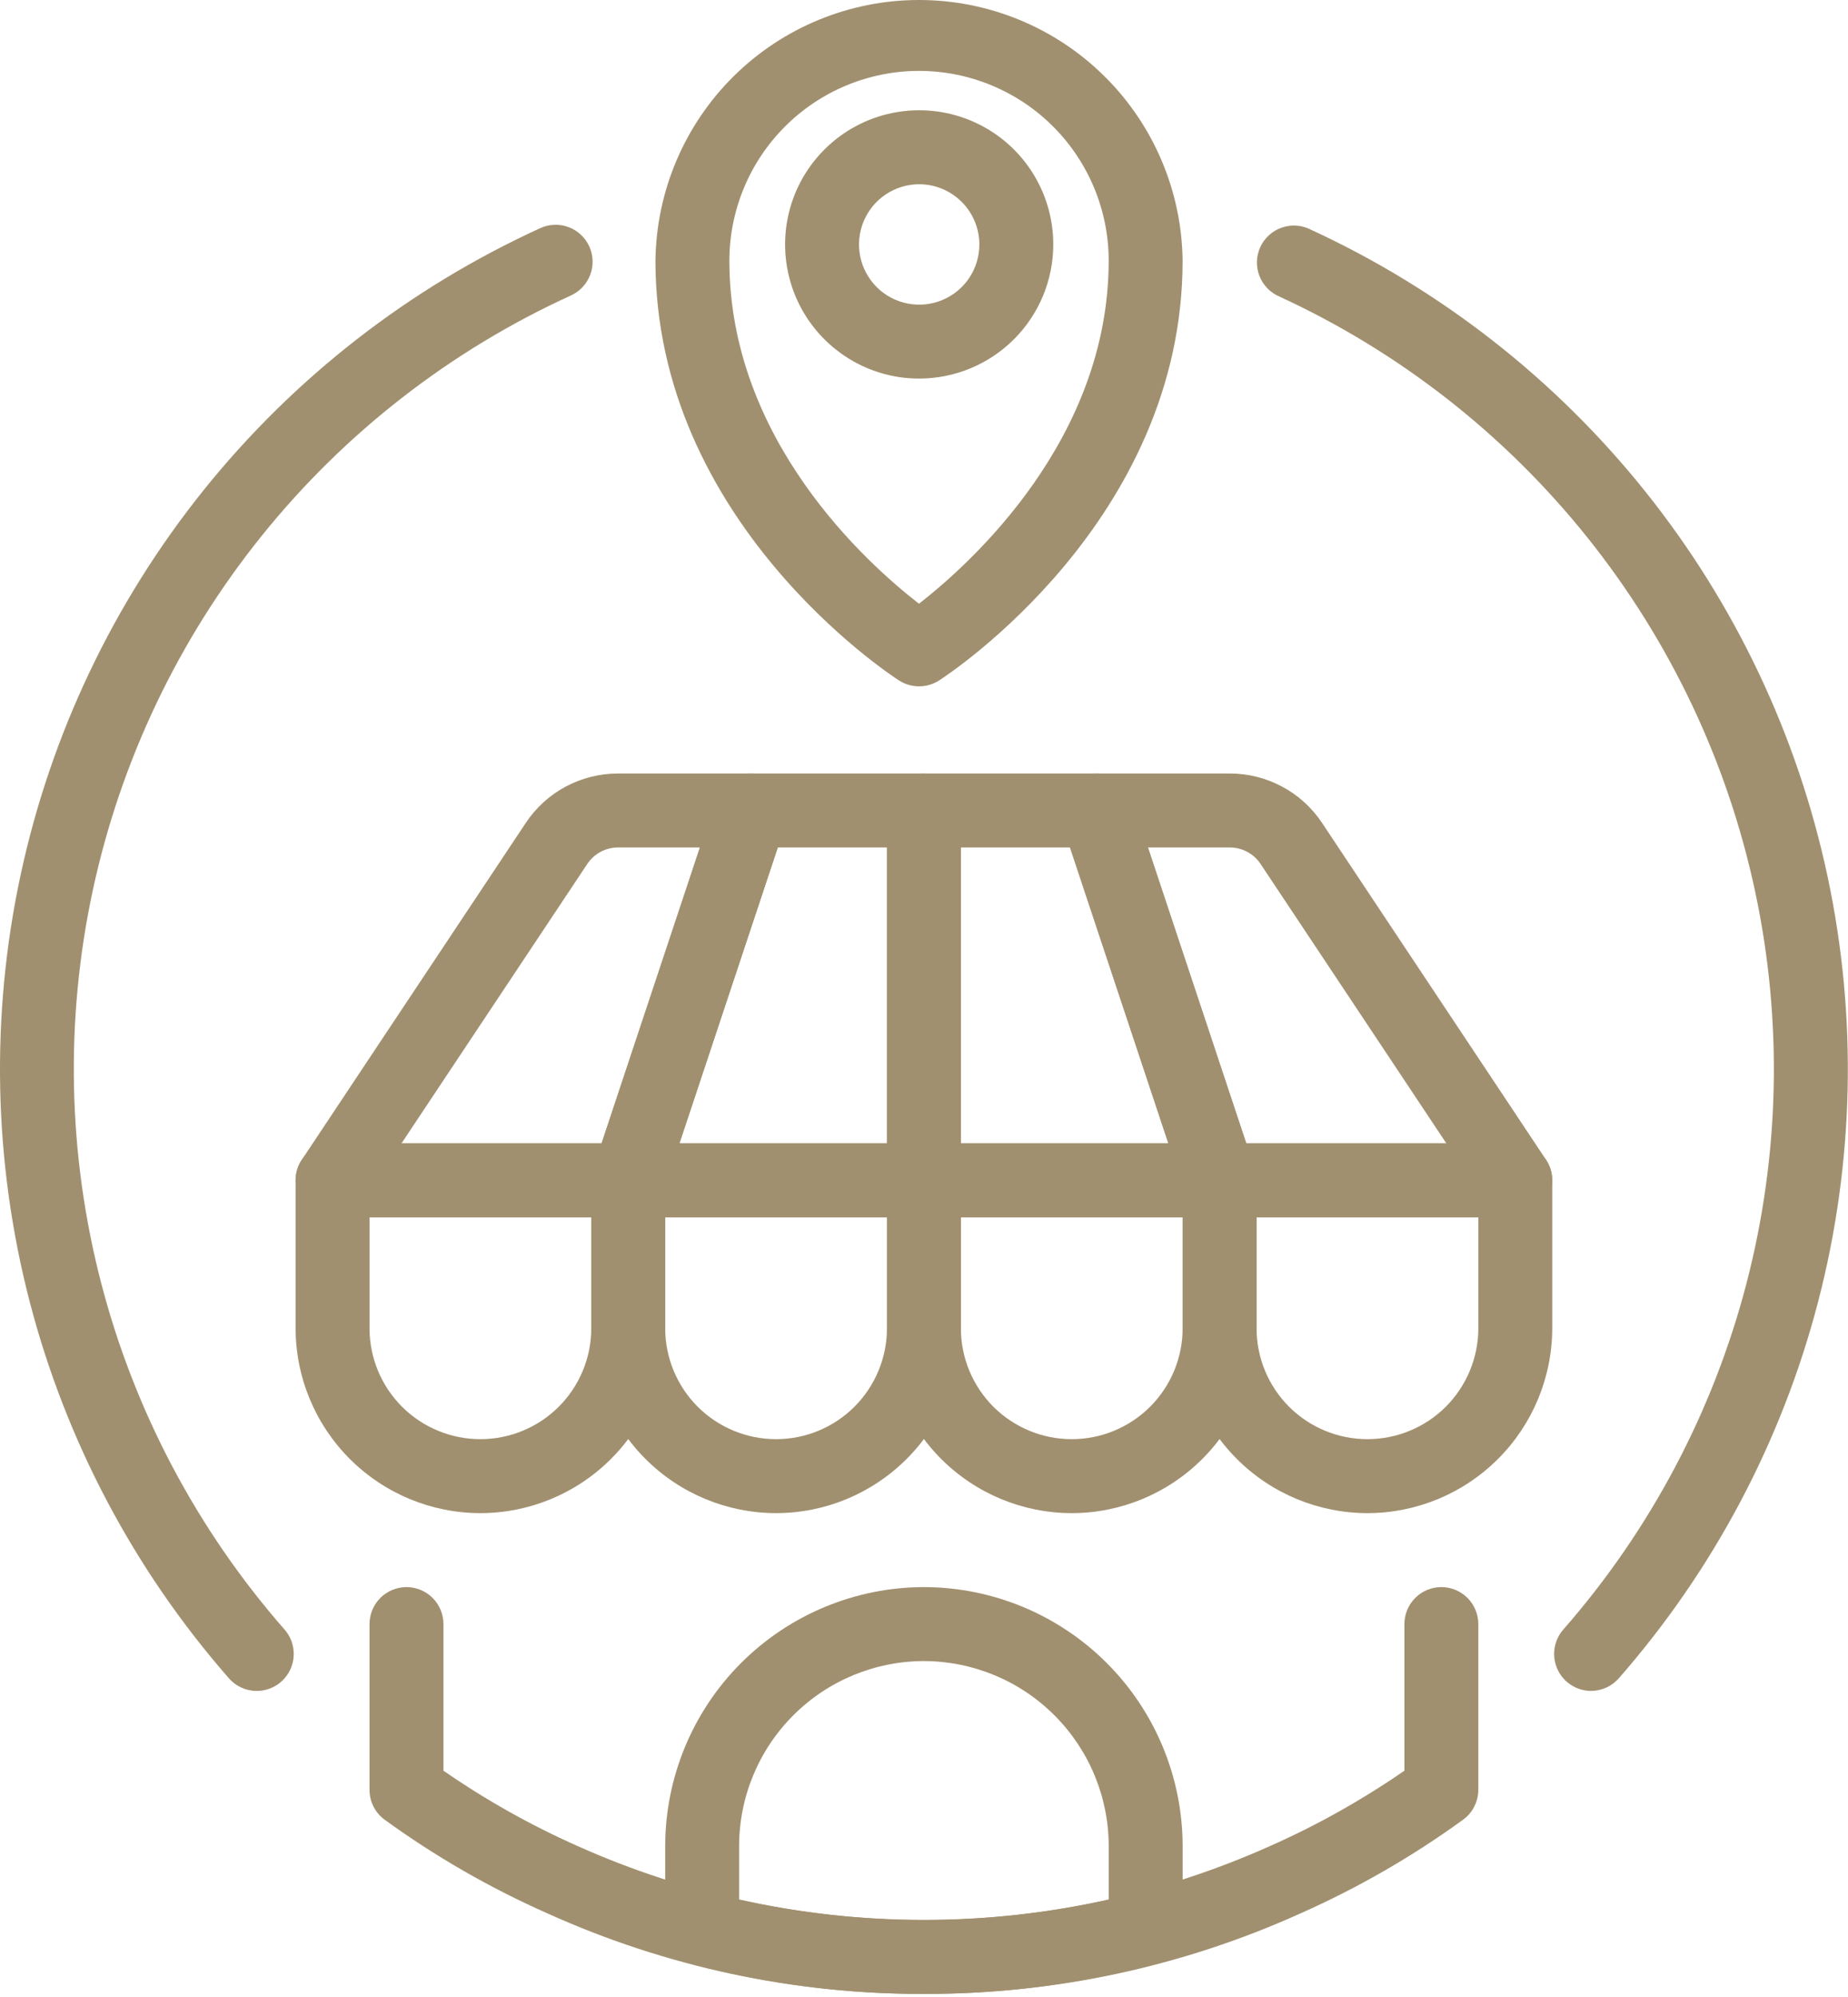
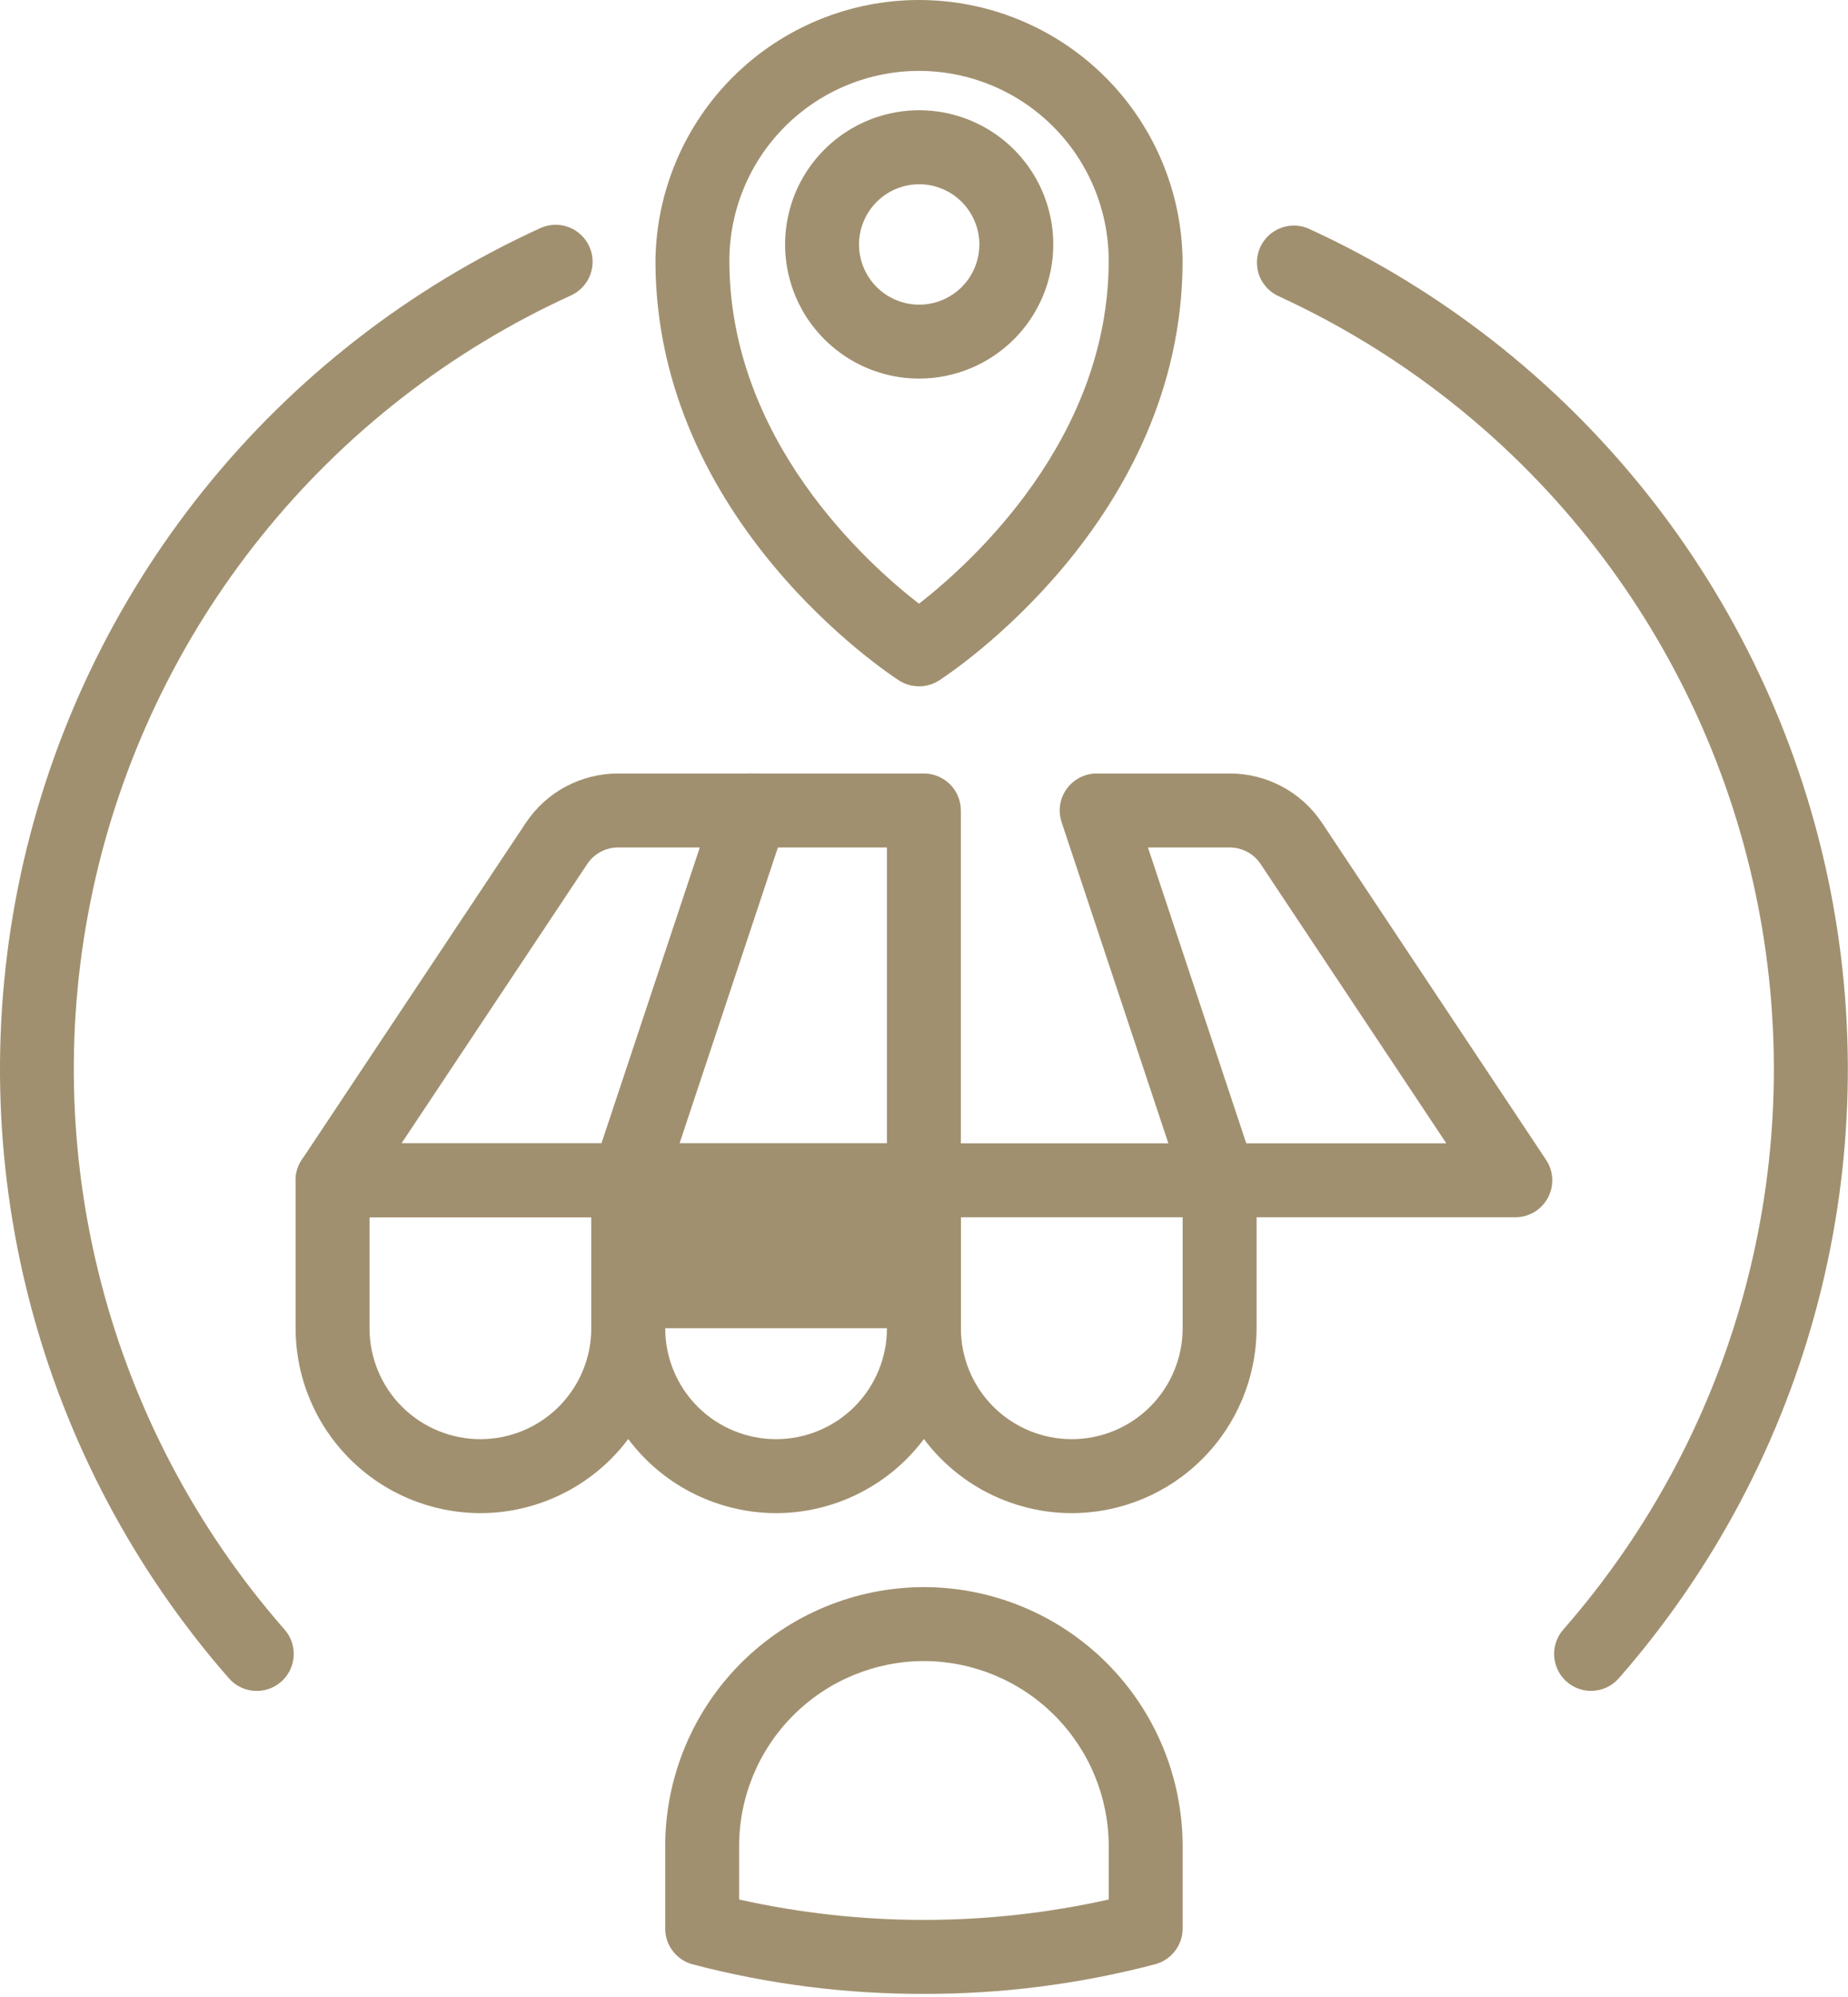
<svg xmlns="http://www.w3.org/2000/svg" width="50" height="54" viewBox="0 0 50 54" fill="none">
  <path d="M6.947 45.724C6.804 45.724 6.664 45.694 6.534 45.635C6.404 45.576 6.288 45.491 6.195 45.384C3.627 42.453 1.78 38.962 0.801 35.19C-0.177 31.419 -0.261 27.471 0.557 23.661C1.376 19.851 3.073 16.285 5.514 13.248C7.956 10.211 11.073 7.787 14.618 6.169C14.737 6.114 14.866 6.084 14.997 6.079C15.129 6.074 15.259 6.095 15.383 6.141C15.506 6.187 15.618 6.256 15.715 6.346C15.811 6.435 15.888 6.543 15.943 6.662C15.998 6.782 16.028 6.911 16.033 7.042C16.038 7.173 16.017 7.304 15.971 7.427C15.925 7.55 15.855 7.663 15.766 7.759C15.677 7.856 15.569 7.933 15.45 7.988C12.188 9.475 9.319 11.705 7.073 14.499C4.826 17.293 3.264 20.573 2.51 24.078C1.757 27.583 1.834 31.215 2.735 34.685C3.635 38.155 5.335 41.367 7.698 44.063C7.825 44.207 7.908 44.385 7.936 44.575C7.965 44.766 7.938 44.96 7.858 45.136C7.779 45.311 7.651 45.46 7.489 45.564C7.327 45.668 7.139 45.724 6.947 45.724Z" fill="#A1906F" />
  <path d="M43.049 45.723C42.856 45.723 42.668 45.667 42.507 45.563C42.345 45.459 42.217 45.31 42.138 45.135C42.059 44.96 42.031 44.765 42.06 44.575C42.088 44.385 42.171 44.207 42.298 44.063C44.655 41.371 46.351 38.167 47.253 34.705C48.154 31.243 48.235 27.618 47.49 24.119C46.745 20.62 45.194 17.343 42.96 14.548C40.726 11.754 37.871 9.519 34.622 8.022C34.498 7.97 34.385 7.894 34.292 7.797C34.198 7.701 34.124 7.587 34.075 7.462C34.027 7.337 34.004 7.203 34.008 7.069C34.012 6.934 34.043 6.802 34.099 6.68C34.156 6.558 34.236 6.449 34.335 6.359C34.435 6.268 34.551 6.199 34.678 6.155C34.805 6.111 34.94 6.092 35.074 6.101C35.208 6.11 35.339 6.146 35.459 6.207C38.991 7.834 42.095 10.263 44.523 13.3C46.952 16.338 48.638 19.901 49.448 23.704C50.258 27.508 50.169 31.449 49.188 35.212C48.207 38.975 46.361 42.458 43.798 45.383C43.704 45.489 43.589 45.575 43.46 45.633C43.331 45.692 43.19 45.722 43.049 45.723Z" fill="#A1906F" />
-   <path d="M24.998 53.916C21.484 53.927 18.009 53.184 14.807 51.737C13.255 51.05 11.78 50.202 10.407 49.206C10.279 49.113 10.176 48.991 10.105 48.851C10.034 48.71 9.997 48.554 9.998 48.397V43.916C9.998 43.651 10.103 43.397 10.29 43.209C10.478 43.022 10.732 42.916 10.998 42.916C11.263 42.916 11.517 43.022 11.705 43.209C11.892 43.397 11.998 43.651 11.998 43.916V47.88C13.139 48.67 14.353 49.352 15.623 49.916C18.571 51.237 21.764 51.919 24.995 51.919C28.225 51.919 31.419 51.237 34.367 49.916C35.638 49.353 36.854 48.671 37.998 47.88V43.916C37.998 43.651 38.103 43.397 38.291 43.209C38.478 43.022 38.732 42.916 38.998 42.916C39.263 42.916 39.517 43.022 39.705 43.209C39.892 43.397 39.998 43.651 39.998 43.916V48.397C39.998 48.554 39.96 48.71 39.888 48.851C39.817 48.992 39.712 49.114 39.585 49.206C38.211 50.203 36.736 51.052 35.185 51.74C31.983 53.185 28.51 53.927 24.998 53.916Z" fill="#A1906F" />
  <path d="M12.998 40.916C11.672 40.915 10.401 40.388 9.464 39.45C8.526 38.513 7.999 37.242 7.998 35.916V31.916C7.998 31.651 8.103 31.397 8.29 31.209C8.478 31.022 8.732 30.916 8.998 30.916H16.998C17.263 30.916 17.517 31.022 17.705 31.209C17.892 31.397 17.998 31.651 17.998 31.916V35.916C17.996 37.242 17.469 38.513 16.531 39.45C15.594 40.388 14.323 40.915 12.998 40.916ZM9.998 32.916V35.916C9.998 36.712 10.314 37.475 10.876 38.038C11.439 38.6 12.202 38.916 12.998 38.916C13.793 38.916 14.556 38.6 15.119 38.038C15.681 37.475 15.998 36.712 15.998 35.916V32.916H9.998Z" fill="#A1906F" />
-   <path d="M20.998 40.916C19.672 40.915 18.401 40.388 17.464 39.45C16.526 38.513 15.999 37.242 15.998 35.916V31.916C15.998 31.651 16.103 31.397 16.291 31.209C16.478 31.022 16.732 30.916 16.998 30.916H24.998C25.263 30.916 25.517 31.022 25.705 31.209C25.892 31.397 25.998 31.651 25.998 31.916V35.916C25.996 37.242 25.469 38.513 24.531 39.45C23.594 40.388 22.323 40.915 20.998 40.916ZM17.998 32.916V35.916C17.998 36.712 18.314 37.475 18.876 38.038C19.439 38.6 20.202 38.916 20.998 38.916C21.793 38.916 22.556 38.6 23.119 38.038C23.681 37.475 23.998 36.712 23.998 35.916V32.916H17.998Z" fill="#A1906F" />
+   <path d="M20.998 40.916C19.672 40.915 18.401 40.388 17.464 39.45C16.526 38.513 15.999 37.242 15.998 35.916V31.916C15.998 31.651 16.103 31.397 16.291 31.209C16.478 31.022 16.732 30.916 16.998 30.916H24.998C25.263 30.916 25.517 31.022 25.705 31.209C25.892 31.397 25.998 31.651 25.998 31.916V35.916C25.996 37.242 25.469 38.513 24.531 39.45C23.594 40.388 22.323 40.915 20.998 40.916ZM17.998 32.916V35.916C17.998 36.712 18.314 37.475 18.876 38.038C19.439 38.6 20.202 38.916 20.998 38.916C21.793 38.916 22.556 38.6 23.119 38.038C23.681 37.475 23.998 36.712 23.998 35.916H17.998Z" fill="#A1906F" />
  <path d="M28.998 40.916C27.672 40.915 26.401 40.388 25.464 39.45C24.526 38.513 23.999 37.242 23.998 35.916V31.916C23.998 31.651 24.103 31.397 24.291 31.209C24.478 31.022 24.732 30.916 24.998 30.916H32.998C33.263 30.916 33.517 31.022 33.705 31.209C33.892 31.397 33.998 31.651 33.998 31.916V35.916C33.996 37.242 33.469 38.513 32.531 39.45C31.594 40.388 30.323 40.915 28.998 40.916ZM25.998 32.916V35.916C25.998 36.712 26.314 37.475 26.876 38.038C27.439 38.6 28.202 38.916 28.998 38.916C29.793 38.916 30.556 38.6 31.119 38.038C31.681 37.475 31.998 36.712 31.998 35.916V32.916H25.998Z" fill="#A1906F" />
-   <path d="M36.998 40.916C35.672 40.915 34.401 40.388 33.464 39.45C32.526 38.513 31.999 37.242 31.998 35.916V31.916C31.998 31.651 32.103 31.397 32.291 31.209C32.478 31.022 32.732 30.916 32.998 30.916H40.998C41.263 30.916 41.517 31.022 41.705 31.209C41.892 31.397 41.998 31.651 41.998 31.916V35.916C41.996 37.242 41.469 38.513 40.531 39.45C39.594 40.388 38.323 40.915 36.998 40.916ZM33.998 32.916V35.916C33.998 36.712 34.314 37.475 34.876 38.038C35.439 38.6 36.202 38.916 36.998 38.916C37.793 38.916 38.556 38.6 39.119 38.038C39.681 37.475 39.998 36.712 39.998 35.916V32.916H33.998Z" fill="#A1906F" />
  <path d="M16.998 32.916H8.998C8.817 32.917 8.639 32.868 8.484 32.775C8.328 32.682 8.201 32.548 8.116 32.389C8.03 32.23 7.99 32.05 7.998 31.869C8.007 31.688 8.064 31.513 8.165 31.363L14.224 22.255C14.497 21.842 14.868 21.505 15.304 21.271C15.74 21.038 16.227 20.916 16.722 20.916H20.322C20.48 20.916 20.636 20.954 20.777 21.026C20.918 21.098 21.04 21.203 21.132 21.331C21.225 21.46 21.286 21.608 21.31 21.765C21.334 21.921 21.32 22.081 21.271 22.232L17.945 32.231C17.878 32.431 17.752 32.604 17.581 32.727C17.412 32.85 17.207 32.916 16.998 32.916ZM10.864 30.916H16.277L18.937 22.916H16.722C16.557 22.916 16.394 22.957 16.249 23.035C16.104 23.113 15.98 23.225 15.889 23.363L10.864 30.916Z" fill="#A1906F" />
  <path d="M24.997 32.916H16.997C16.839 32.916 16.683 32.879 16.542 32.807C16.401 32.735 16.279 32.63 16.187 32.502C16.094 32.373 16.033 32.225 16.009 32.068C15.985 31.912 15.999 31.752 16.049 31.602L19.375 21.602C19.441 21.402 19.568 21.229 19.738 21.106C19.909 20.983 20.113 20.916 20.323 20.916H24.997C25.263 20.916 25.517 21.022 25.705 21.209C25.892 21.397 25.997 21.651 25.997 21.916V31.916C25.997 32.182 25.892 32.436 25.705 32.624C25.517 32.811 25.263 32.916 24.997 32.916ZM18.384 30.916H23.997V22.916H21.044L18.384 30.916Z" fill="#A1906F" />
-   <path d="M32.998 32.916H24.998C24.732 32.916 24.478 32.811 24.291 32.624C24.103 32.436 23.998 32.182 23.998 31.916V21.916C23.998 21.651 24.103 21.397 24.291 21.209C24.478 21.022 24.732 20.916 24.998 20.916H29.672C29.882 20.916 30.086 20.983 30.257 21.106C30.427 21.229 30.554 21.402 30.621 21.602L33.947 31.602C33.996 31.752 34.01 31.912 33.986 32.068C33.962 32.225 33.901 32.373 33.808 32.502C33.716 32.63 33.594 32.735 33.453 32.807C33.312 32.879 33.156 32.916 32.998 32.916ZM25.998 30.916H31.611L28.951 22.916H25.998V30.916Z" fill="#A1906F" />
  <path d="M40.998 32.916H32.998C32.788 32.916 32.583 32.85 32.413 32.727C32.242 32.604 32.115 32.431 32.049 32.231L28.723 22.232C28.673 22.081 28.659 21.921 28.683 21.765C28.707 21.608 28.768 21.46 28.861 21.331C28.954 21.203 29.076 21.098 29.216 21.026C29.357 20.954 29.513 20.916 29.672 20.916H33.272C33.767 20.915 34.254 21.037 34.69 21.271C35.127 21.504 35.498 21.842 35.772 22.255L41.831 31.363C41.931 31.513 41.989 31.688 41.997 31.869C42.006 32.05 41.965 32.23 41.88 32.389C41.794 32.548 41.667 32.682 41.512 32.775C41.356 32.868 41.179 32.917 40.998 32.916ZM33.719 30.916H39.132L34.107 23.363C34.016 23.225 33.892 23.113 33.746 23.035C33.601 22.957 33.439 22.916 33.274 22.916H31.059L33.719 30.916Z" fill="#A1906F" />
  <path d="M24.998 53.916C22.886 53.921 20.783 53.653 18.741 53.117C18.527 53.06 18.338 52.934 18.204 52.758C18.069 52.583 17.997 52.368 17.998 52.147V49.916C18 48.061 18.738 46.281 20.05 44.969C21.363 43.657 23.142 42.919 24.998 42.916C26.853 42.919 28.633 43.657 29.945 44.969C31.257 46.281 31.995 48.061 31.998 49.916V52.147C31.998 52.367 31.925 52.581 31.791 52.756C31.656 52.931 31.468 53.057 31.255 53.114C29.212 53.651 27.109 53.92 24.998 53.916ZM19.998 51.364C23.29 52.099 26.705 52.099 29.998 51.364V49.916C29.995 48.591 29.468 47.321 28.53 46.384C27.593 45.446 26.323 44.919 24.998 44.916C23.672 44.918 22.401 45.445 21.464 46.383C20.526 47.32 19.999 48.591 19.998 49.916V51.364Z" fill="#A1906F" />
  <path d="M24.866 18.559C24.674 18.559 24.487 18.504 24.325 18.401C24.056 18.227 17.734 14.083 17.734 7.048C17.757 5.171 18.518 3.378 19.853 2.059C21.188 0.74 22.989 0 24.866 0C26.743 0 28.544 0.74 29.879 2.059C31.214 3.378 31.975 5.171 31.997 7.048C31.997 14.083 25.676 18.227 25.407 18.401C25.246 18.504 25.058 18.559 24.866 18.559ZM24.866 1.917C23.506 1.918 22.201 2.459 21.239 3.421C20.277 4.383 19.736 5.687 19.734 7.048C19.734 11.889 23.445 15.226 24.864 16.325C26.282 15.222 29.997 11.87 29.997 7.048C29.996 5.687 29.455 4.383 28.493 3.421C27.531 2.459 26.227 1.918 24.866 1.917Z" fill="#A1906F" />
  <path d="M24.867 10.237C24.149 10.237 23.448 10.024 22.852 9.624C22.256 9.225 21.791 8.659 21.517 7.996C21.243 7.332 21.171 6.603 21.312 5.899C21.452 5.196 21.798 4.55 22.306 4.043C22.813 3.536 23.46 3.19 24.164 3.051C24.867 2.911 25.597 2.983 26.259 3.258C26.922 3.533 27.489 3.998 27.887 4.595C28.285 5.192 28.498 5.893 28.498 6.61C28.497 7.573 28.114 8.495 27.433 9.175C26.752 9.855 25.829 10.237 24.867 10.237ZM24.867 4.982C24.545 4.983 24.23 5.079 23.963 5.258C23.696 5.438 23.488 5.692 23.365 5.99C23.242 6.287 23.21 6.614 23.273 6.93C23.337 7.245 23.492 7.535 23.72 7.763C23.947 7.99 24.238 8.145 24.553 8.207C24.869 8.27 25.196 8.238 25.493 8.114C25.791 7.991 26.045 7.782 26.224 7.515C26.402 7.247 26.498 6.932 26.498 6.61C26.498 6.396 26.455 6.185 26.373 5.987C26.291 5.789 26.171 5.61 26.02 5.459C25.868 5.307 25.688 5.187 25.491 5.106C25.293 5.024 25.081 4.982 24.867 4.982Z" fill="#A1906F" />
</svg>